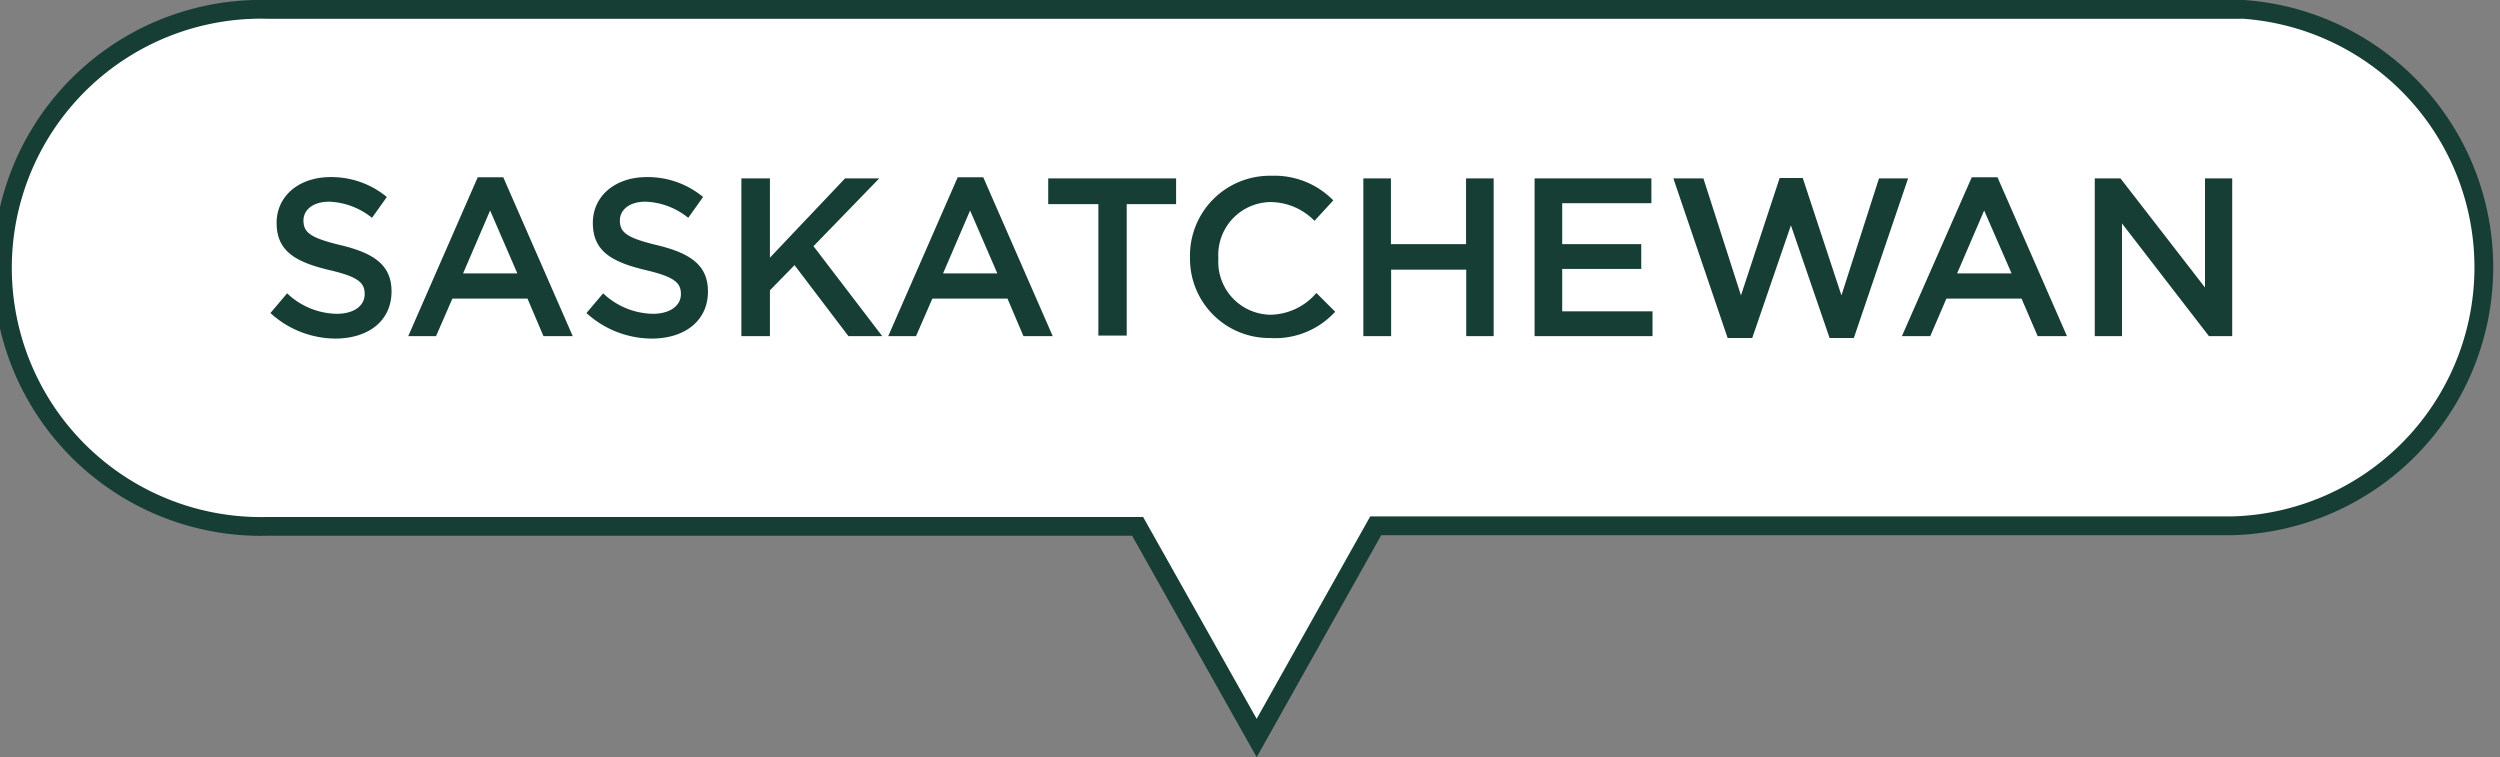
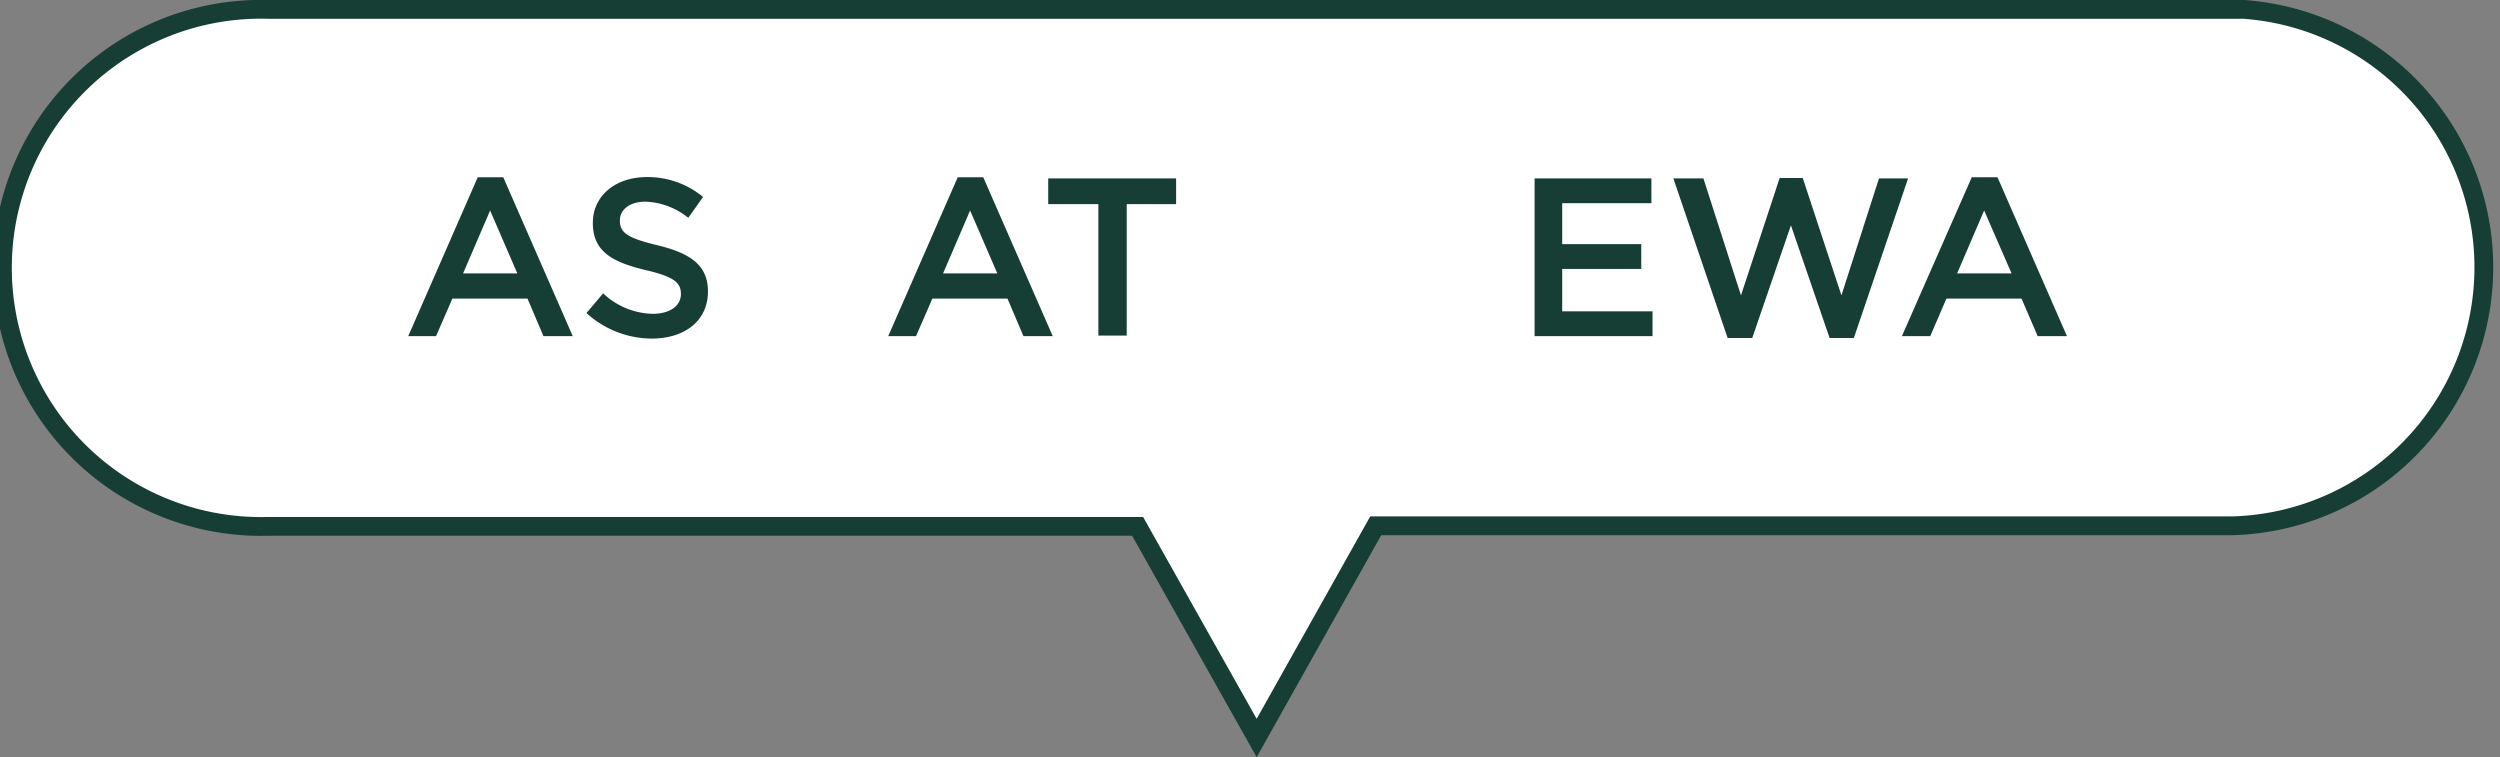
<svg xmlns="http://www.w3.org/2000/svg" id="Layer_1" data-name="Layer 1" viewBox="0 0 133.13 40.32">
  <rect x="0" y="0" width="133.13" height="40.32" fill="#808080" stroke="none" />
  <defs>
    <style>.cls-1{fill:#fff;stroke:#163e35;fill-rule:evenodd;}.cls-2{fill:#163e35;}</style>
  </defs>
  <title>pin-saskatchewan-fr</title>
  <path class="cls-1" d="M118.87.5H14.27a13.77,13.77,0,1,0,0,27.53H60.58L66.92,39.3,73.26,28h45.61a13.77,13.77,0,0,0,0-27.53Z" />
-   <path class="cls-2" d="M14.4,16.67l.89-1.05a3.91,3.91,0,0,0,2.65,1.09c.91,0,1.48-.43,1.48-1.05v0c0-.6-.33-.92-1.89-1.28-1.79-.43-2.8-1-2.8-2.51v0c0-1.44,1.2-2.44,2.87-2.44a4.64,4.64,0,0,1,3,1.06l-.79,1.11a3.86,3.86,0,0,0-2.28-.86c-.87,0-1.37.44-1.37,1v0c0,.65.38.93,2,1.32,1.78.43,2.69,1.07,2.69,2.46v0c0,1.57-1.24,2.51-3,2.51A5.18,5.18,0,0,1,14.4,16.67Z" />
  <path class="cls-2" d="M25.44,9.44H26.8l3.7,8.46H28.94l-.85-2h-4l-.87,2H21.74Zm2.11,5.12L26.1,11.21l-1.44,3.35Z" />
  <path class="cls-2" d="M31.23,16.67l.89-1.05a3.93,3.93,0,0,0,2.65,1.09c.91,0,1.49-.43,1.49-1.05v0c0-.6-.34-.92-1.89-1.28-1.79-.43-2.8-1-2.8-2.51v0c0-1.44,1.2-2.44,2.87-2.44a4.61,4.61,0,0,1,3,1.06l-.79,1.11a3.82,3.82,0,0,0-2.28-.86c-.86,0-1.36.44-1.36,1v0c0,.65.38.93,2,1.32,1.77.43,2.69,1.07,2.69,2.46v0c0,1.57-1.24,2.51-3,2.51A5.19,5.19,0,0,1,31.23,16.67Z" />
-   <path class="cls-2" d="M39.48,9.5H41v4.22L45,9.5h1.82l-3.5,3.61,3.66,4.79h-1.8l-2.87-3.78L41,15.46V17.9H39.48Z" />
  <path class="cls-2" d="M51,9.44h1.36l3.7,8.46H54.5l-.85-2h-4l-.87,2H47.3Zm2.11,5.12-1.45-3.35-1.44,3.35Z" />
  <path class="cls-2" d="M58.49,10.87H55.82V9.5h6.81v1.37H60v7H58.49Z" />
-   <path class="cls-2" d="M63.37,13.72v0A4.25,4.25,0,0,1,67.7,9.36,4.38,4.38,0,0,1,71,10.67L70,11.76a3.31,3.31,0,0,0-2.35-1,2.82,2.82,0,0,0-2.77,3v0a2.82,2.82,0,0,0,2.77,3A3.28,3.28,0,0,0,70.1,15.6l1,1A4.32,4.32,0,0,1,67.64,18,4.22,4.22,0,0,1,63.37,13.72Z" />
-   <path class="cls-2" d="M72.6,9.5h1.47V13h4V9.5h1.47v8.4H78.08V14.36h-4V17.9H72.6Z" />
  <path class="cls-2" d="M81.72,9.5h6.22v1.32H83.19V13H87.4v1.32H83.19v2.26H88V17.9H81.72Z" />
  <path class="cls-2" d="M89.11,9.5h1.6l2,6.23,2.06-6.25H96l2.06,6.25,2-6.23h1.55L98.72,18H97.43l-2.06-6-2.06,6H92Z" />
  <path class="cls-2" d="M105,9.44h1.37l3.7,8.46h-1.56l-.86-2h-4l-.86,2h-1.51Zm2.12,5.12-1.46-3.35-1.44,3.35Z" />
-   <path class="cls-2" d="M111.55,9.5h1.37l4.5,5.81V9.5h1.45v8.4h-1.24l-4.63-6v6h-1.45Z" />
</svg>